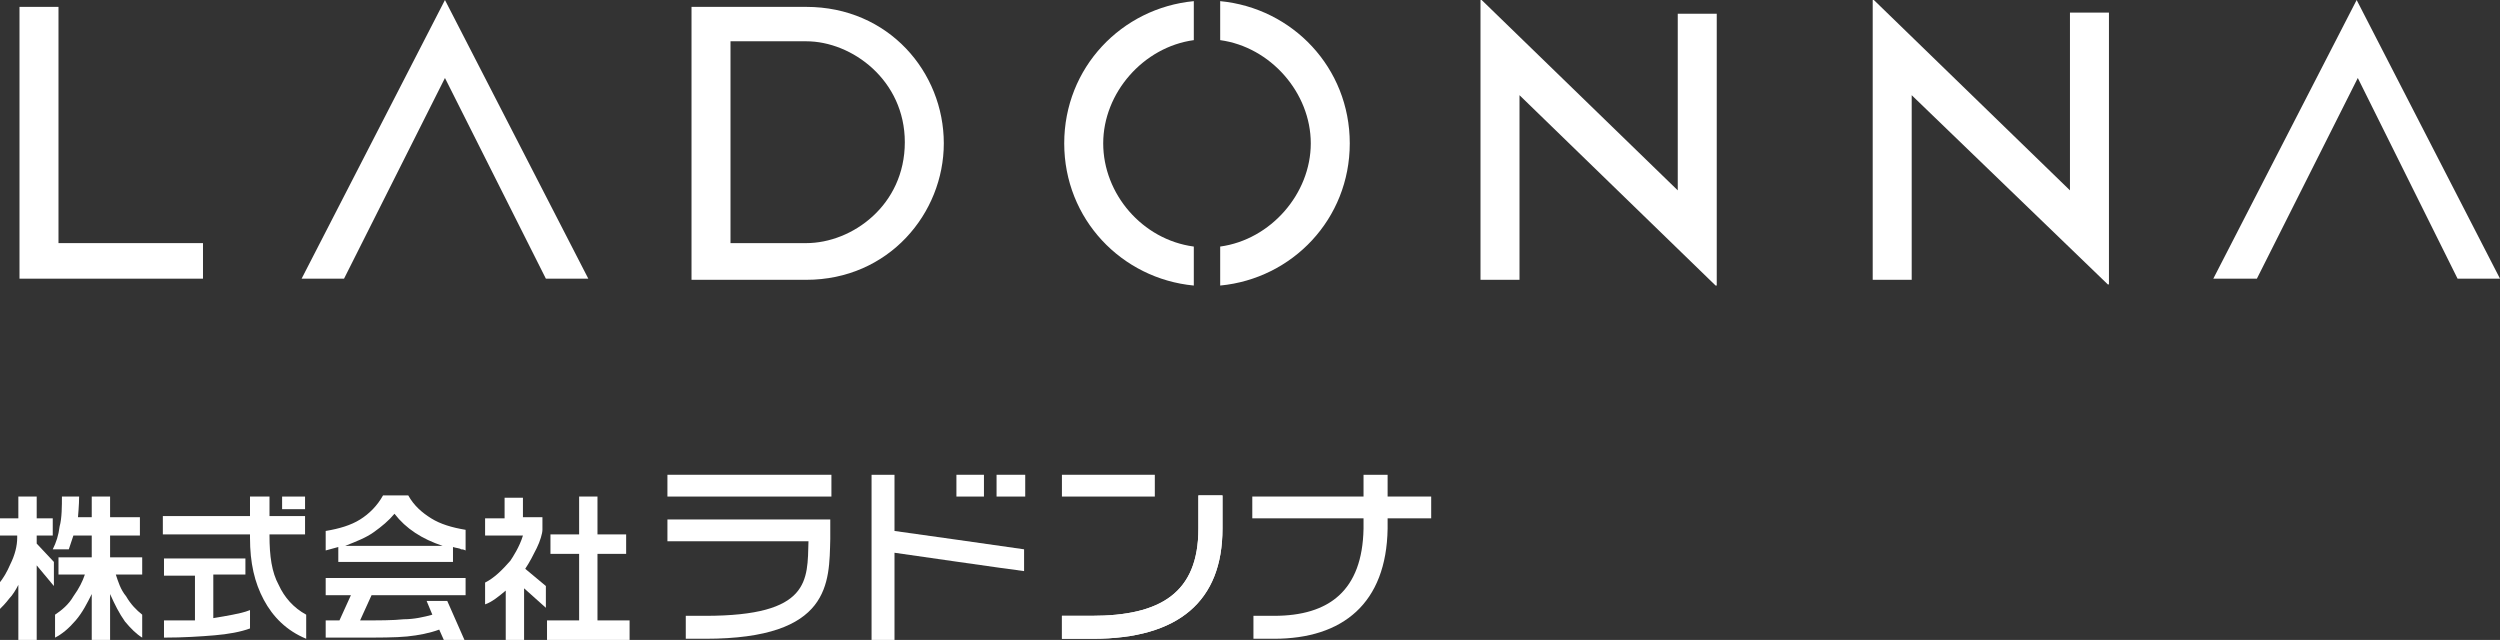
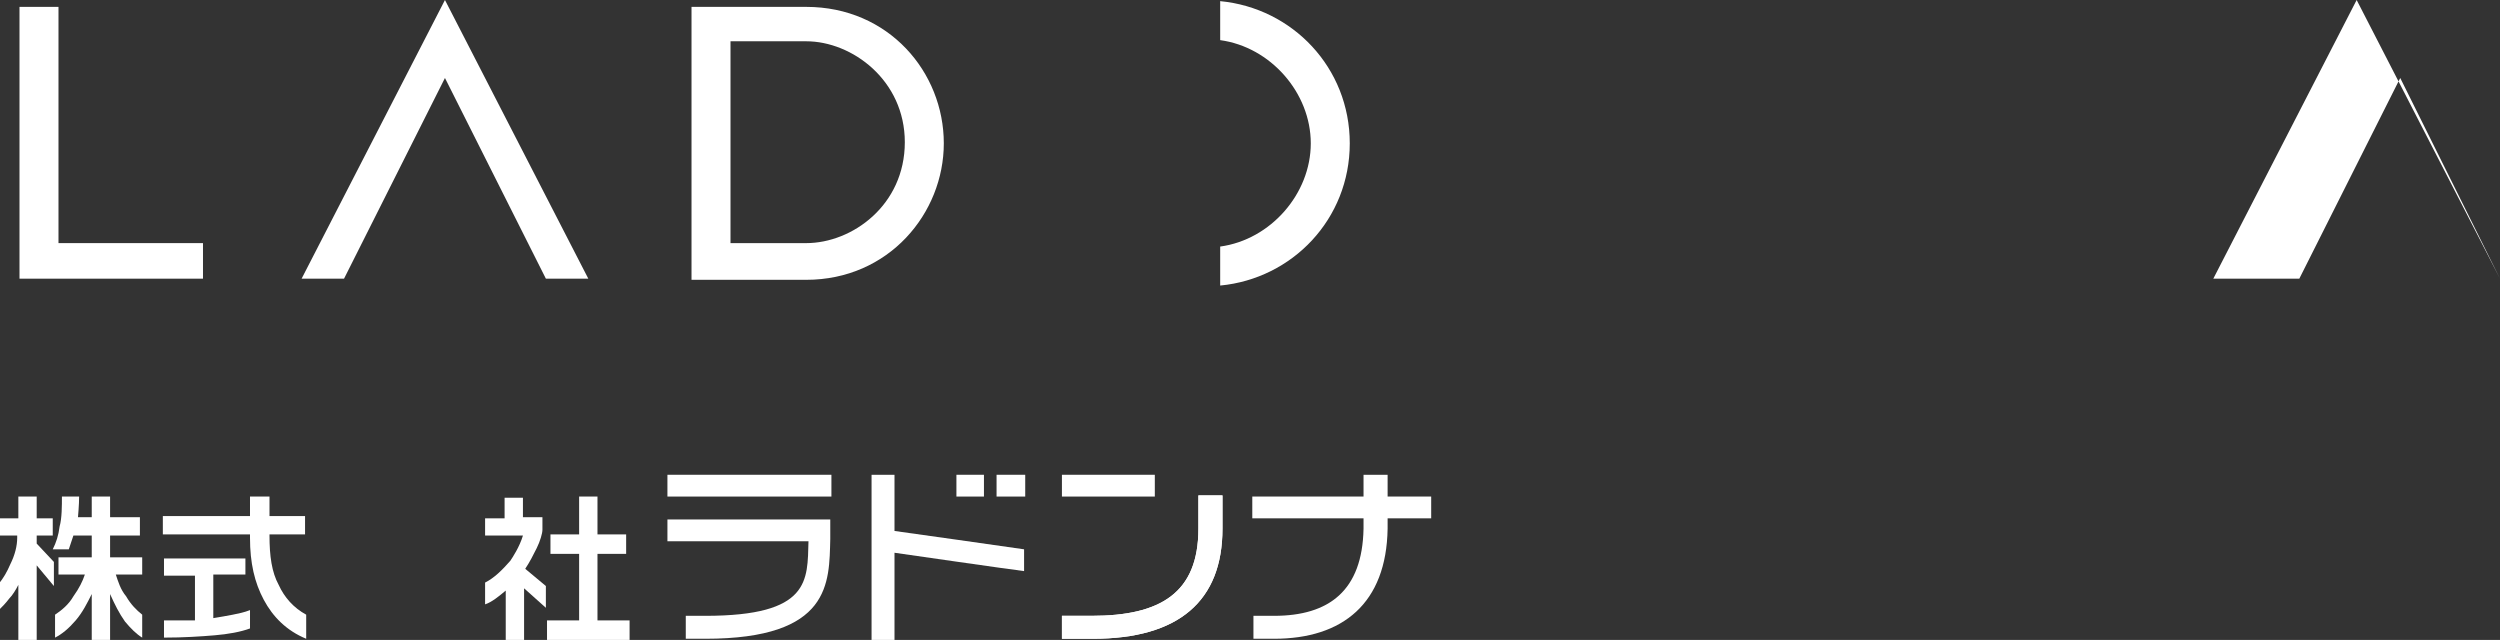
<svg xmlns="http://www.w3.org/2000/svg" version="1.1" id="レイヤー_1" x="0px" y="0px" width="218px" height="55.8px" viewBox="0 0 218 55.8" style="enable-background:new 0 0 218 55.8;" xml:space="preserve">
  <rect x="0" y="0" width="218" height="55.8" fill="#333333" stroke="none" />
  <style type="text/css">
	.st0{fill:#FFFFFF;}
</style>
  <path class="st0" d="M1.7,24.3V0.6h3.4v20.6h12.6v3.1H1.7z" />
  <path class="st0" d="M60.3,0.6h10c7.2,0,12,5.7,12,11.9c0,6.1-4.8,11.9-12,11.9h-10V0.6z M63.7,21.2h6.6c4,0,8.6-3.3,8.6-8.8  c0-5.4-4.6-8.8-8.6-8.8h-6.6V21.2z" />
-   <path class="st0" d="M129.1,24.3V0h0.1l17.1,16.6V1.2h3.4v23.7h-0.1L132.5,8.3v16.1H129.1z" />
-   <path class="st0" d="M163.3,24.3V0h0.1l17.1,16.6l0-15.5h3.4v23.7h-0.1L166.7,8.3v16.1H163.3z" />
  <path class="st0" d="M51.3,24.3h-3.7L38.8,6.8L30,24.3h-3.7L38.8,0L51.3,24.3z" />
-   <path class="st0" d="M218,24.3h-3.7l-8.7-17.5l-8.8,17.5H193L205.5,0L218,24.3z" />
-   <path class="st0" d="M96.2,12.5c0-4.4,3.5-8.4,7.9-9V0.1c-6.3,0.6-11.3,5.8-11.3,12.4c0,6.6,5,11.8,11.3,12.4v-3.4  C99.6,20.9,96.2,16.9,96.2,12.5" />
+   <path class="st0" d="M218,24.3l-8.7-17.5l-8.8,17.5H193L205.5,0L218,24.3z" />
  <path class="st0" d="M117.7,12.5c0-6.6-5-11.8-11.3-12.4v3.4c4.4,0.6,7.9,4.6,7.9,9c0,4.4-3.5,8.4-7.9,9v3.4  C112.7,24.3,117.7,19.1,117.7,12.5" />
  <path class="st0" d="M104.5,43.3v2.8c0,5.6-3.3,7.6-9.3,7.6h-2.6v2h2.7c7.5,0,11.3-3.3,11.3-9.6v-2.9H104.5z" />
  <path class="st0" d="M58.2,43.3h14.3v-1.9H58.2V43.3z" />
  <path class="st0" d="M92.6,43.3h8.1v-1.9h-8.1V43.3z" />
  <path class="st0" d="M70.5,47.2c-0.1,3.4,0.2,6.5-9,6.5h-1.7v2h1.7c11,0,10.8-4.9,10.9-8.7v-1.7H58.2v1.9H70.5z" />
  <path class="st0" d="M76,41.4v14.4h2v-7.6c0,0,10.4,1.5,11.3,1.6v-1.9C88.7,47.8,78,46.3,78,46.3v-4.9H76z" />
  <path class="st0" d="M104.5,43.3v2.8c0,5.6-3.3,7.6-9.3,7.6h-2.6v2h2.7c7.5,0,11.3-3.3,11.3-9.6v-2.9H104.5z" />
  <path class="st0" d="M118.9,41.4v1.9h-9.7v1.9h9.7l0,0.9c-0.1,5.4-3,7.6-7.8,7.6h-1.8v2h1.8c6,0,9.8-3.1,9.9-9.6v-0.9h3.8v-1.9H121  v-1.9H118.9z" />
  <path class="st0" d="M3.2,43.3v1.9h1.4v1.5H3.2v0.7L4.7,49v2.1l-1.5-1.8v6.5H1.6V51c-0.2,0.4-0.5,0.9-0.8,1.2  c-0.3,0.4-0.6,0.7-0.9,1v-2.3c0.4-0.5,0.7-1,1-1.7c0.4-0.8,0.6-1.6,0.6-2.3v-0.2H0v-1.5h1.6v-1.9H3.2z M6.9,43.3  c0,0.7-0.1,1.8-0.1,1.8H8v-1.8h1.6v1.8h2.6v1.6H9.6v1.9h2.8v1.5h-2.3c0.2,0.6,0.4,1.3,0.9,1.9c0.4,0.7,0.9,1.2,1.4,1.6v2  c-0.5-0.3-1-0.8-1.5-1.4c-0.5-0.7-0.9-1.5-1.3-2.4v4H8v-4c-0.4,0.8-0.8,1.6-1.4,2.3c-0.6,0.7-1.2,1.2-1.8,1.5v-2  C5.4,53.2,6,52.7,6.4,52c0.5-0.7,0.8-1.3,1-1.9H5.1v-1.5H8v-1.9H6.4c-0.2,0.6-0.3,0.9-0.4,1.2H4.6c0.3-0.6,0.5-1.2,0.6-2  c0.2-0.7,0.2-1.8,0.2-2.6H6.9z" />
  <path class="st0" d="M26.6,45v1.6h-3.1v0.1c0,1.8,0.2,3.2,0.8,4.3c0.5,1.1,1.3,2,2.4,2.6v2.1C25,55,23.8,53.8,23,52.3  c-0.8-1.5-1.2-3.2-1.2-5.4v-0.3h-7.6V45h7.6v-1.7h1.7V45H26.6z M21.4,48.6v1.5h-2.8v3.8c0.6-0.1,1.2-0.2,1.7-0.3  c0.5-0.1,1-0.2,1.5-0.4v1.6c-0.8,0.3-1.9,0.5-3.1,0.6c-1.2,0.1-2.7,0.2-4.4,0.2v-1.5l2.7,0v-3.9h-2.7v-1.5H21.4z" />
-   <path class="st0" d="M32.6,46.4c0.7-0.5,1.3-1,1.8-1.6c1,1.3,2.4,2.2,4.2,2.8h-8.5C31.1,47.2,31.9,46.9,32.6,46.4 M28.4,50.4v1.5  h2.2l-1,2.2h-1.2v1.5h2.8c1.8,0,3.3,0,4.3-0.1c1-0.1,2-0.3,2.8-0.6l0.4,0.9h1.8L39,52.4h-1.8l0.5,1.2C37,53.8,36.1,54,35.2,54  c-0.9,0.1-2.2,0.1-3.8,0.1l1-2.2h8.2v-1.5H28.4z M31.4,45.3c-0.8,0.5-1.8,0.8-3,1V48l1.1-0.3V49h10v-1.3c0.3,0.1,0.6,0.1,0.7,0.2  c0.1,0,0.2,0,0.4,0.1v-1.8c-1.2-0.2-2.2-0.5-3-1c-0.8-0.5-1.5-1.1-2-2h-2.2C32.9,44.1,32.2,44.8,31.4,45.3" />
  <path class="st0" d="M45.6,43.3v1.8h1.7v1.1c0,0.3-0.2,1-0.5,1.6c-0.3,0.6-0.6,1.2-1,1.8l1.8,1.5V53l-1.9-1.7v4.5h-1.6v-4.3  c-0.6,0.5-1.2,1-1.8,1.2v-1.9c0.8-0.4,1.5-1.1,2.2-1.9c0.2-0.3,0.8-1.2,1.1-2.2h-3.3v-1.5h1.7v-1.8H45.6z M52.1,43.3v3.3h2.5v1.7  h-2.5v5.8h2.8v1.7h-7.2v-1.7h2.8v-5.8h-2.5v-1.7h2.5v-3.3H52.1z" />
-   <path class="st0" d="M26.6,44.4h-2v-1.1h2V44.4z" />
  <path class="st0" d="M83.4,43.3h2.4v-1.9h-2.4V43.3z" />
  <path class="st0" d="M86.9,43.3h2.5v-1.9h-2.5V43.3z" />
</svg>